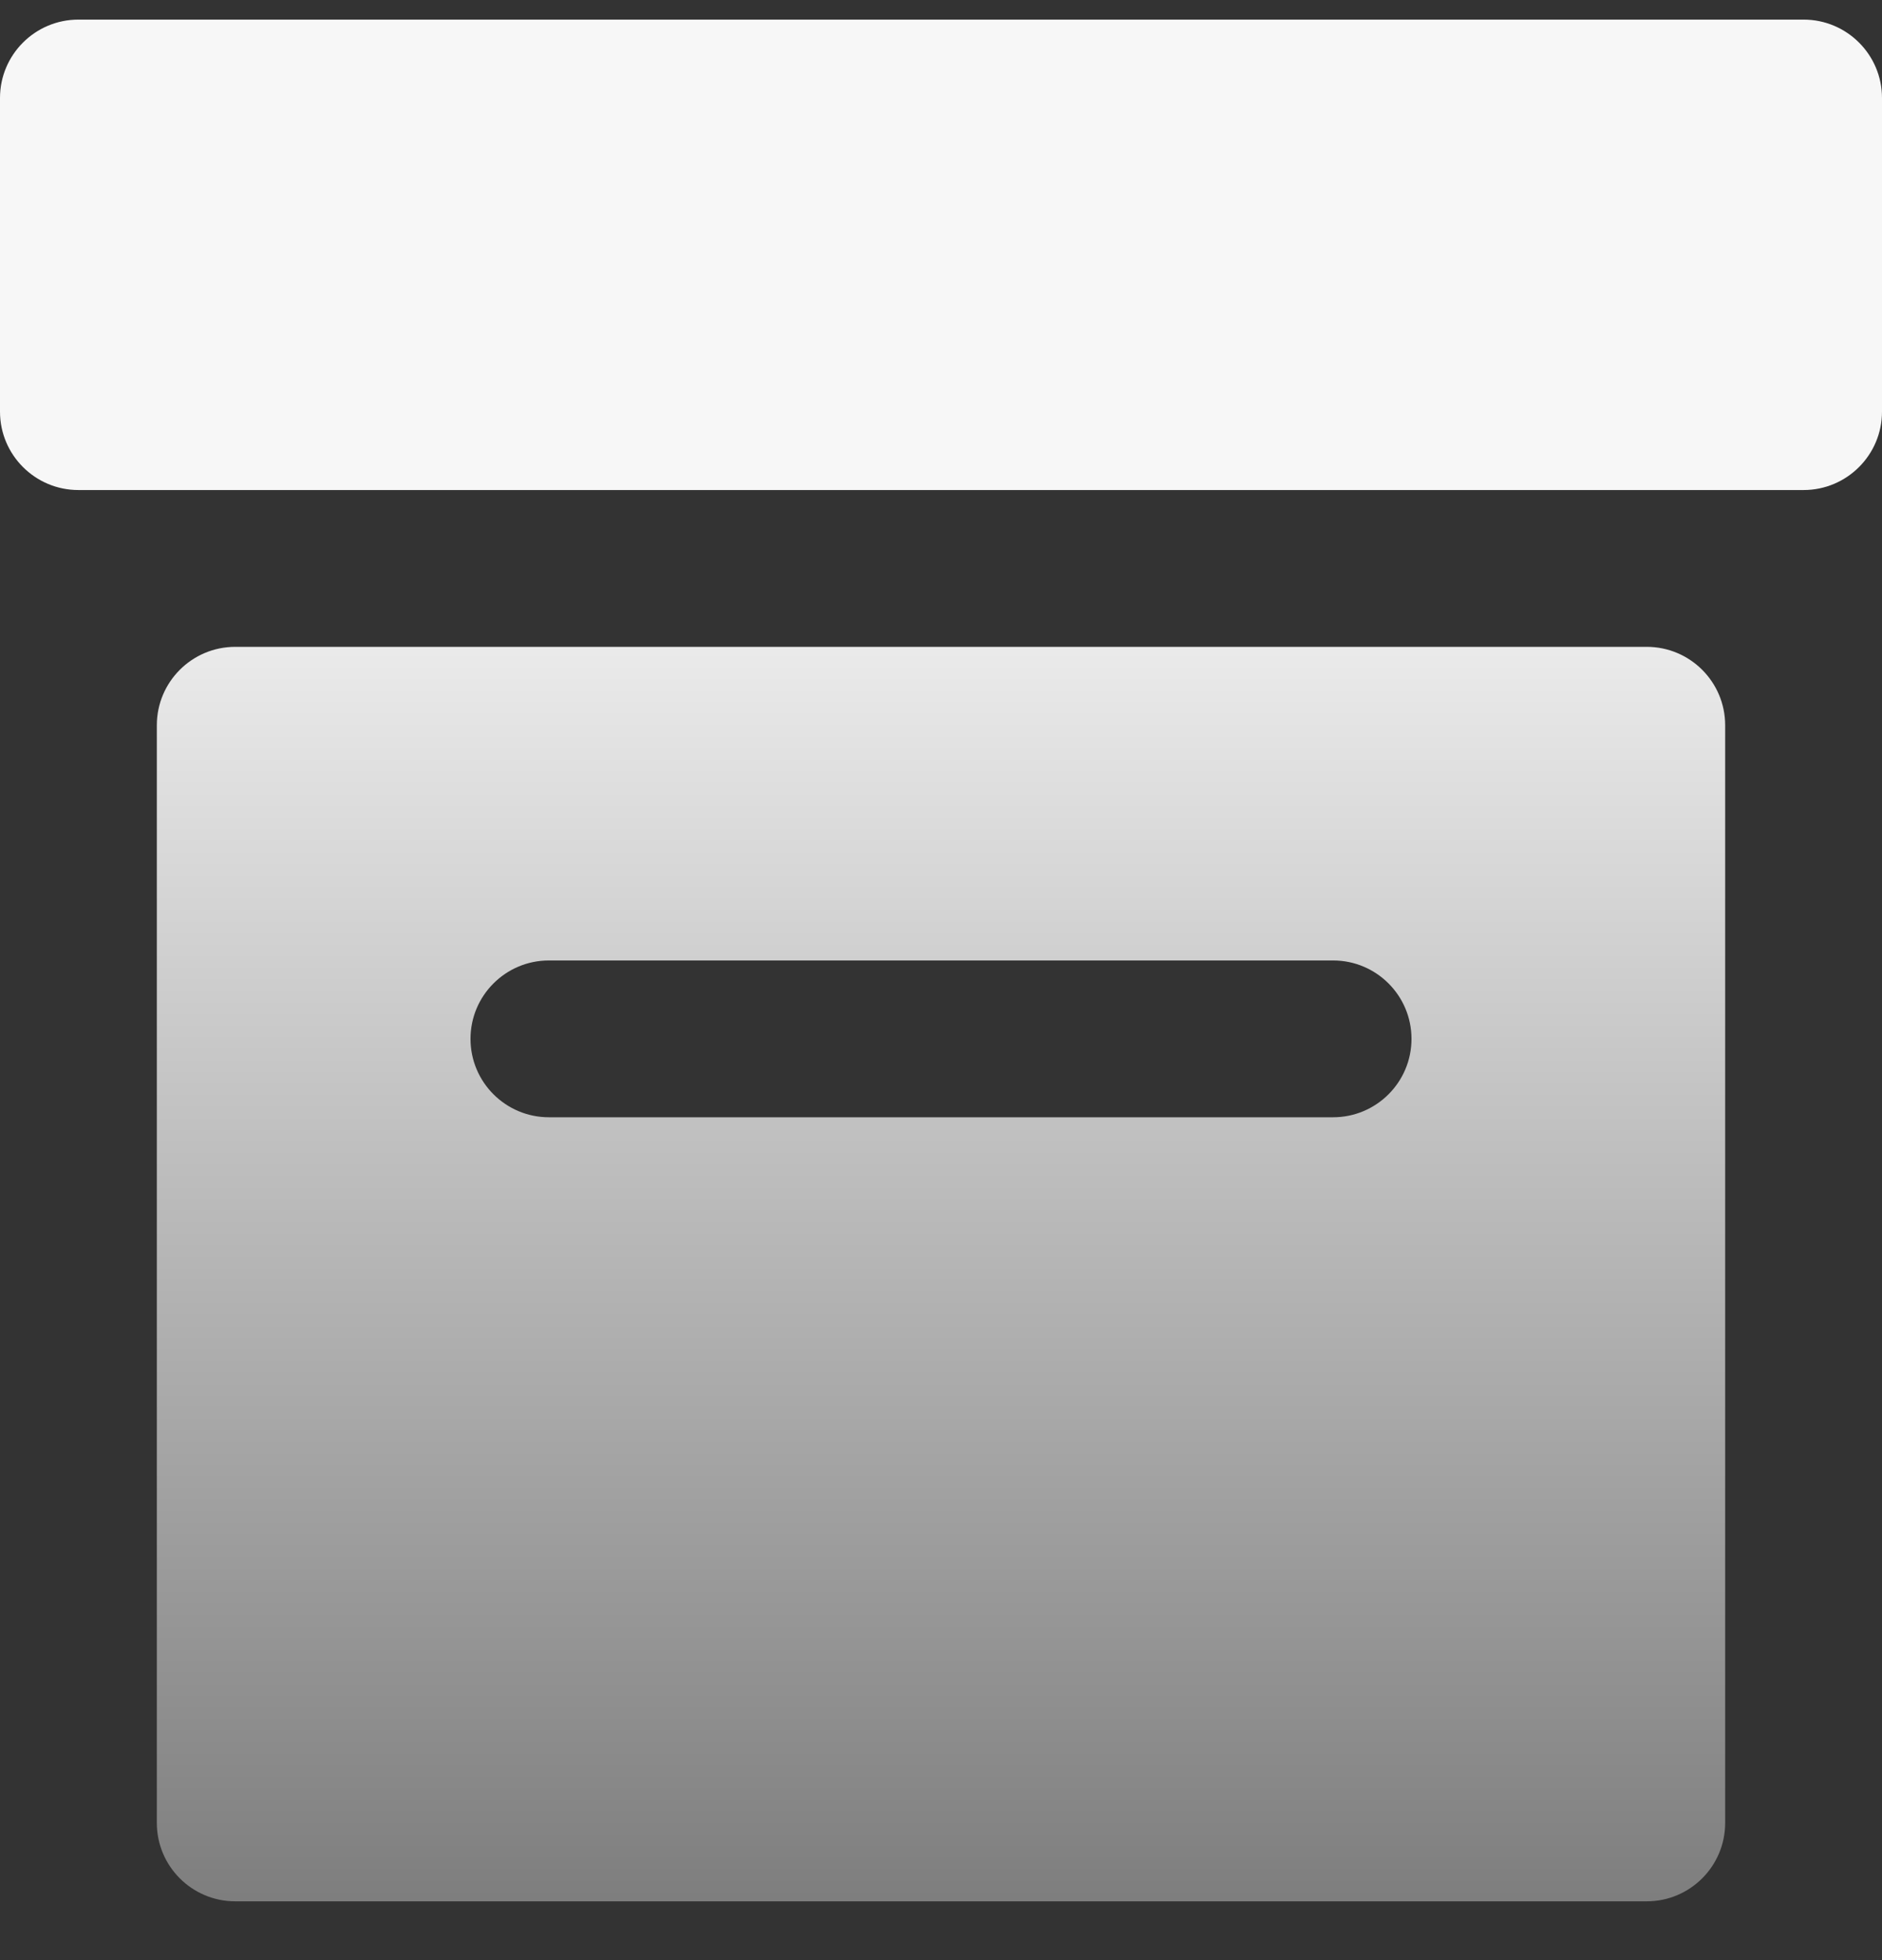
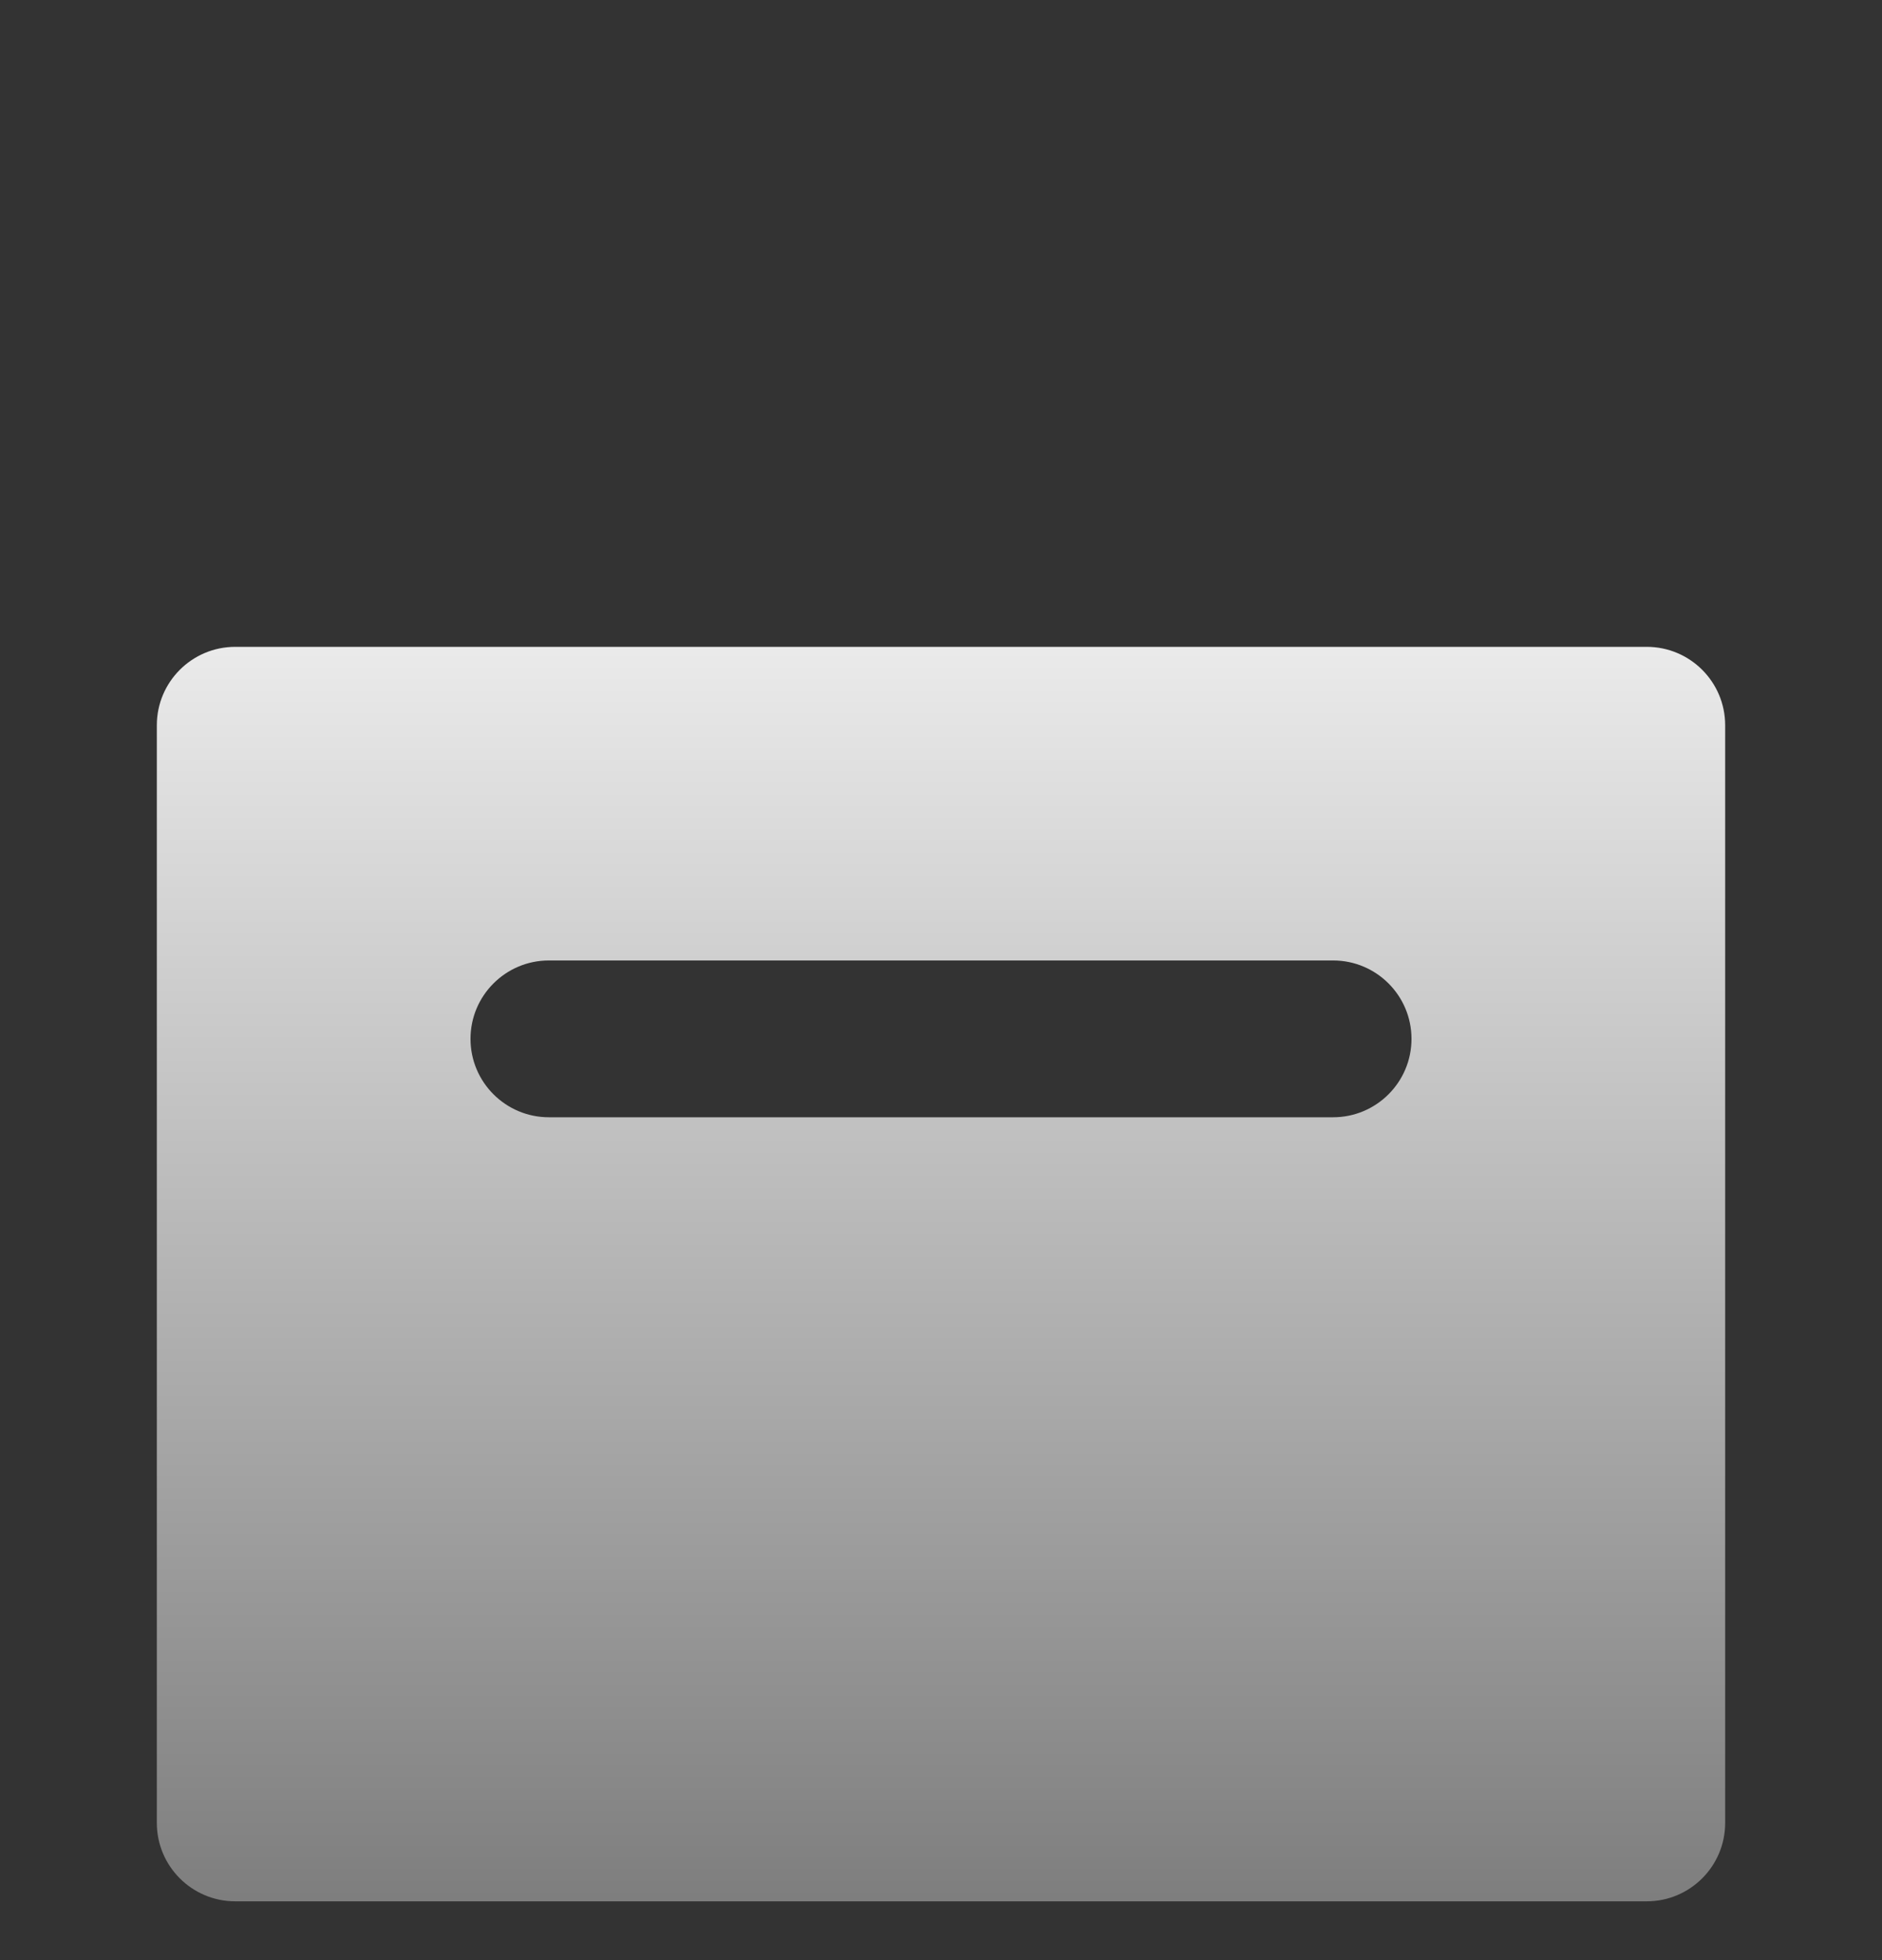
<svg xmlns="http://www.w3.org/2000/svg" width="24" height="25" viewBox="0 0 24 25" fill="none">
  <rect x="0" y="0" width="24" height="25" fill="#333333" stroke="none" />
-   <path fill-rule="evenodd" clip-rule="evenodd" d="M0 1.25C0 0.698 0.448 0.25 1 0.25H23C23.552 0.25 24 0.698 24 1.25V5.25C24 5.802 23.552 6.25 23 6.25H1C0.448 6.25 0 5.802 0 5.25V1.25Z" fill="url(#paint0_linear_159_1332)" />
  <path fill-rule="evenodd" clip-rule="evenodd" d="M22 9.25C22 8.698 21.552 8.25 21 8.25H3C2.448 8.25 2 8.698 2 9.25V23.25C2 23.802 2.448 24.25 3 24.25H21C21.552 24.25 22 23.802 22 23.25V9.25ZM18 13.25C18 12.698 17.552 12.25 17 12.25H7C6.448 12.25 6 12.698 6 13.25C6 13.802 6.448 14.25 7 14.25H17C17.552 14.25 18 13.802 18 13.25Z" fill="url(#paint0_linear_159_1332)" />
  <defs>
    <linearGradient id="paint0_linear_159_1332" x1="9" y1="0.5" x2="9" y2="24.5" gradientUnits="userSpaceOnUse">
      <stop offset="0.245" stop-color="#F7F7F7" />
      <stop offset="1" stop-color="#7C7C7C" />
    </linearGradient>
  </defs>
</svg>